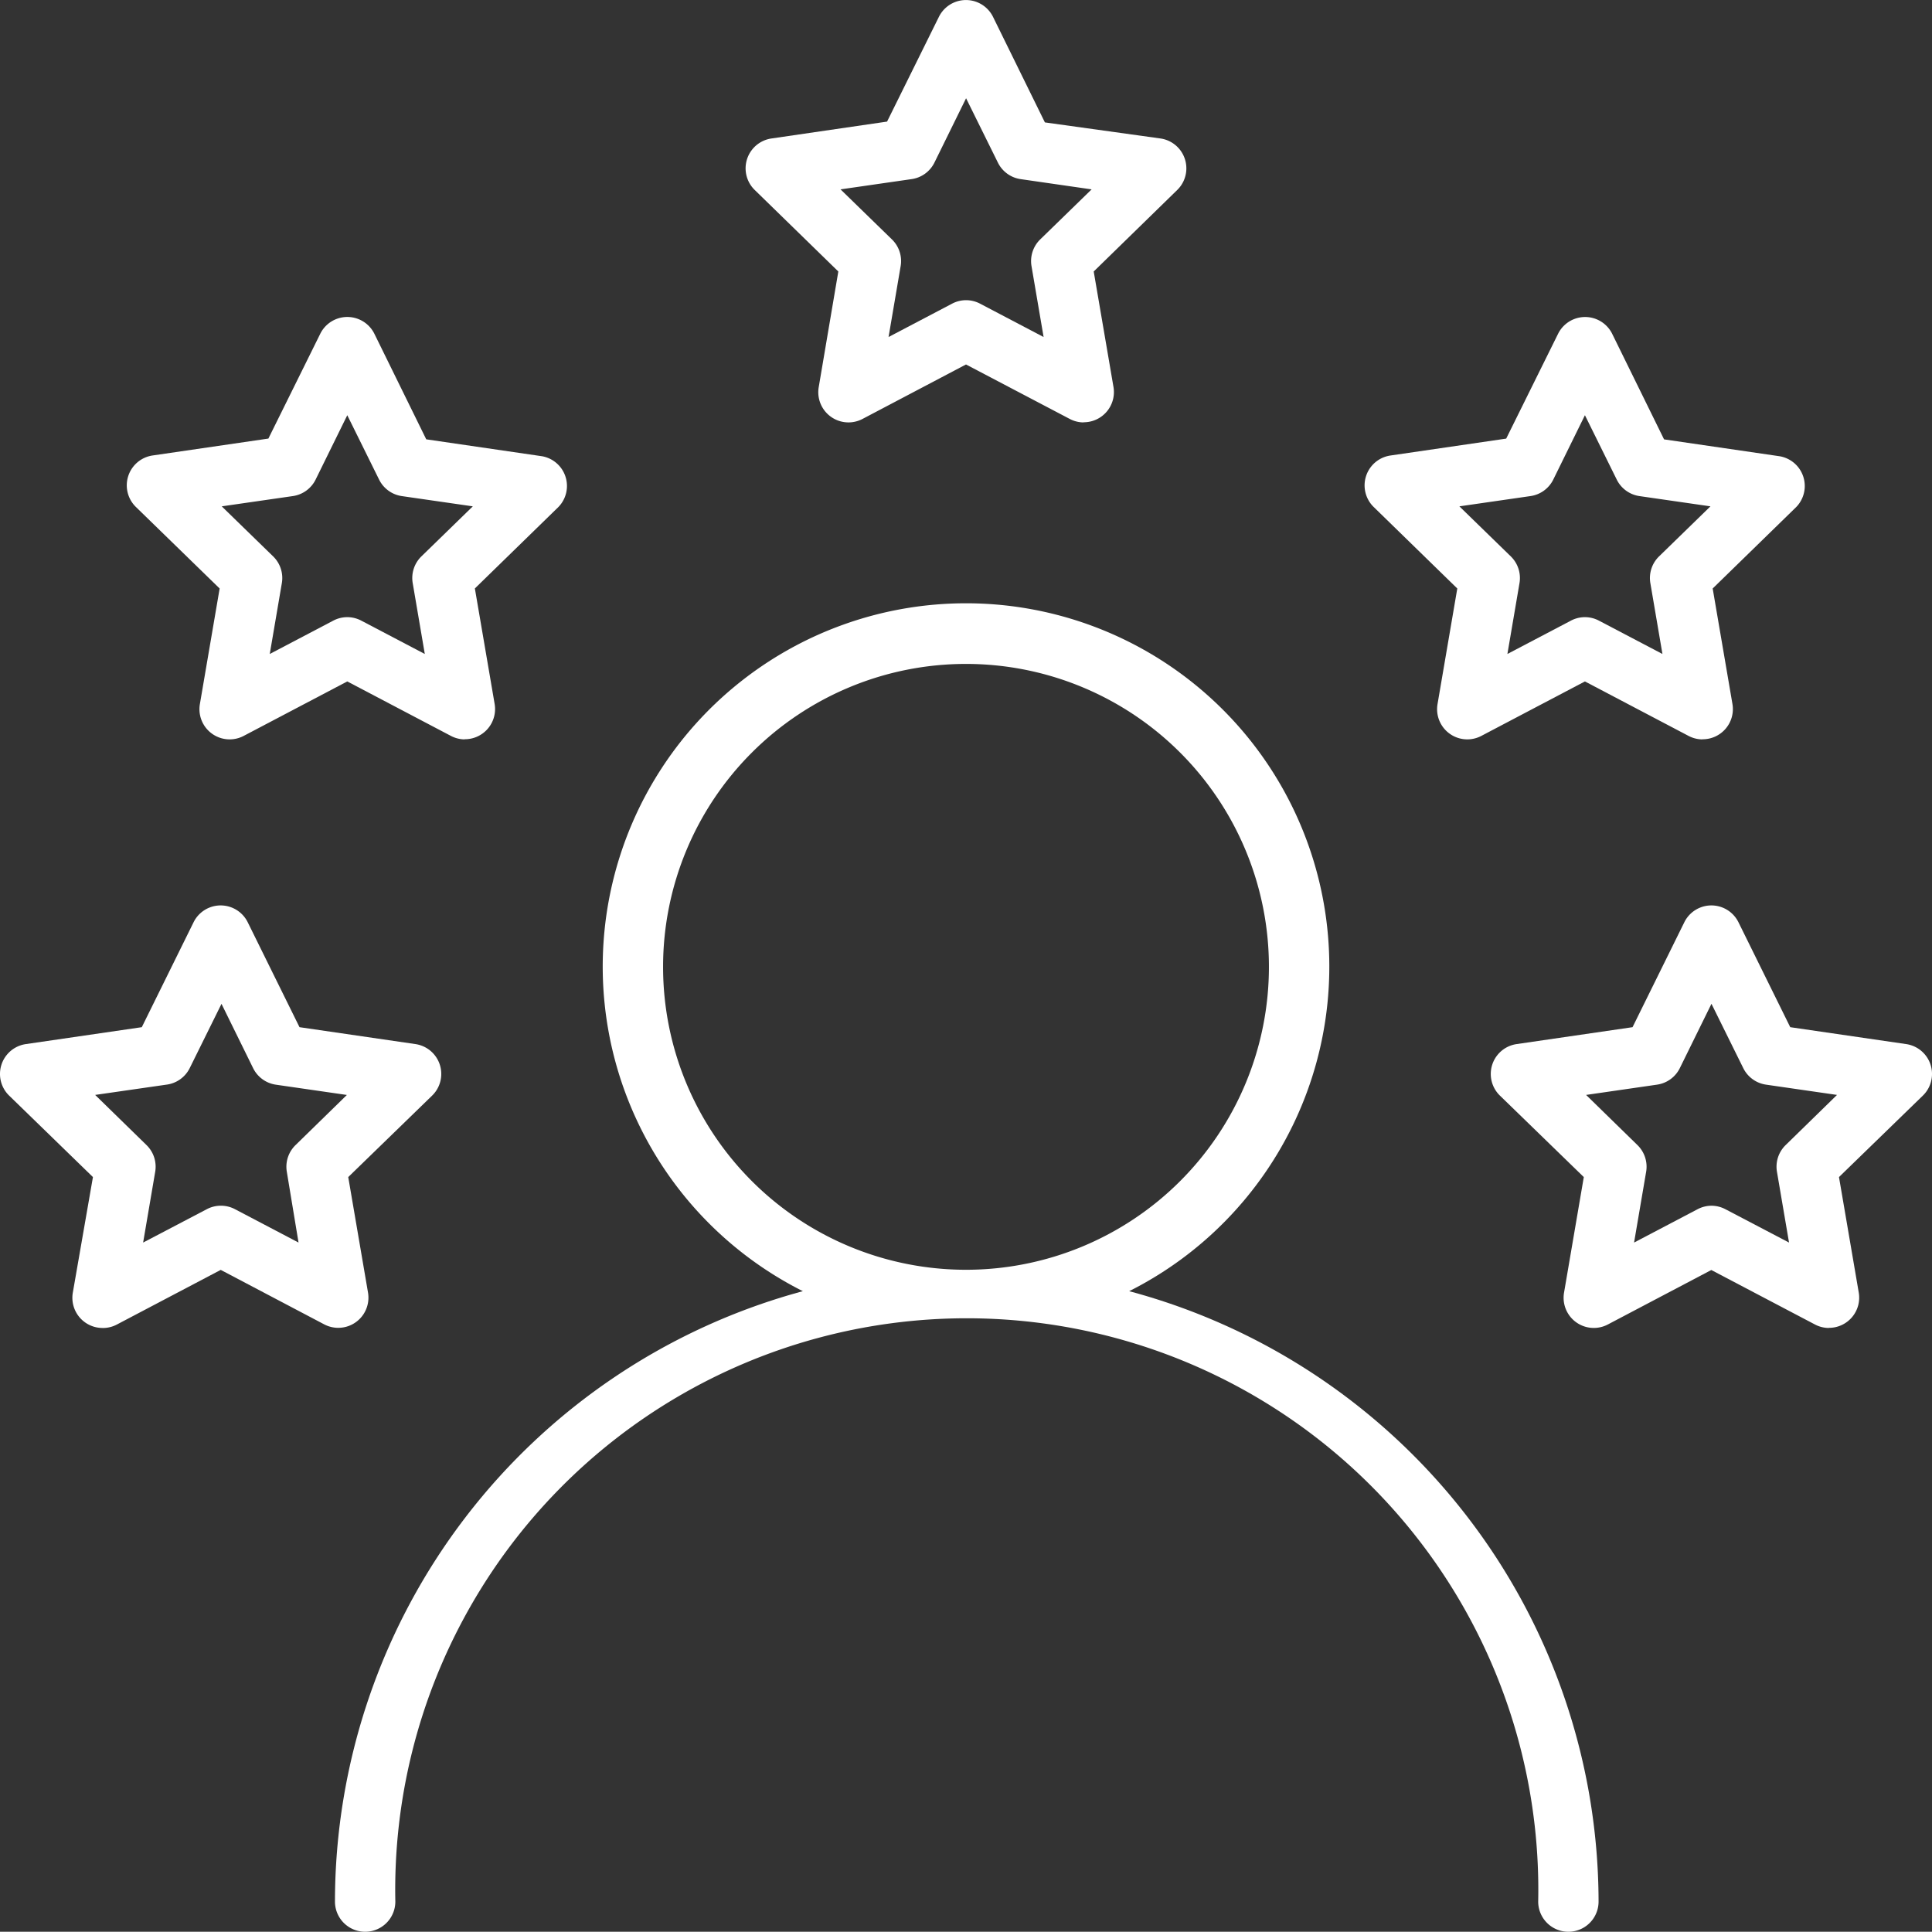
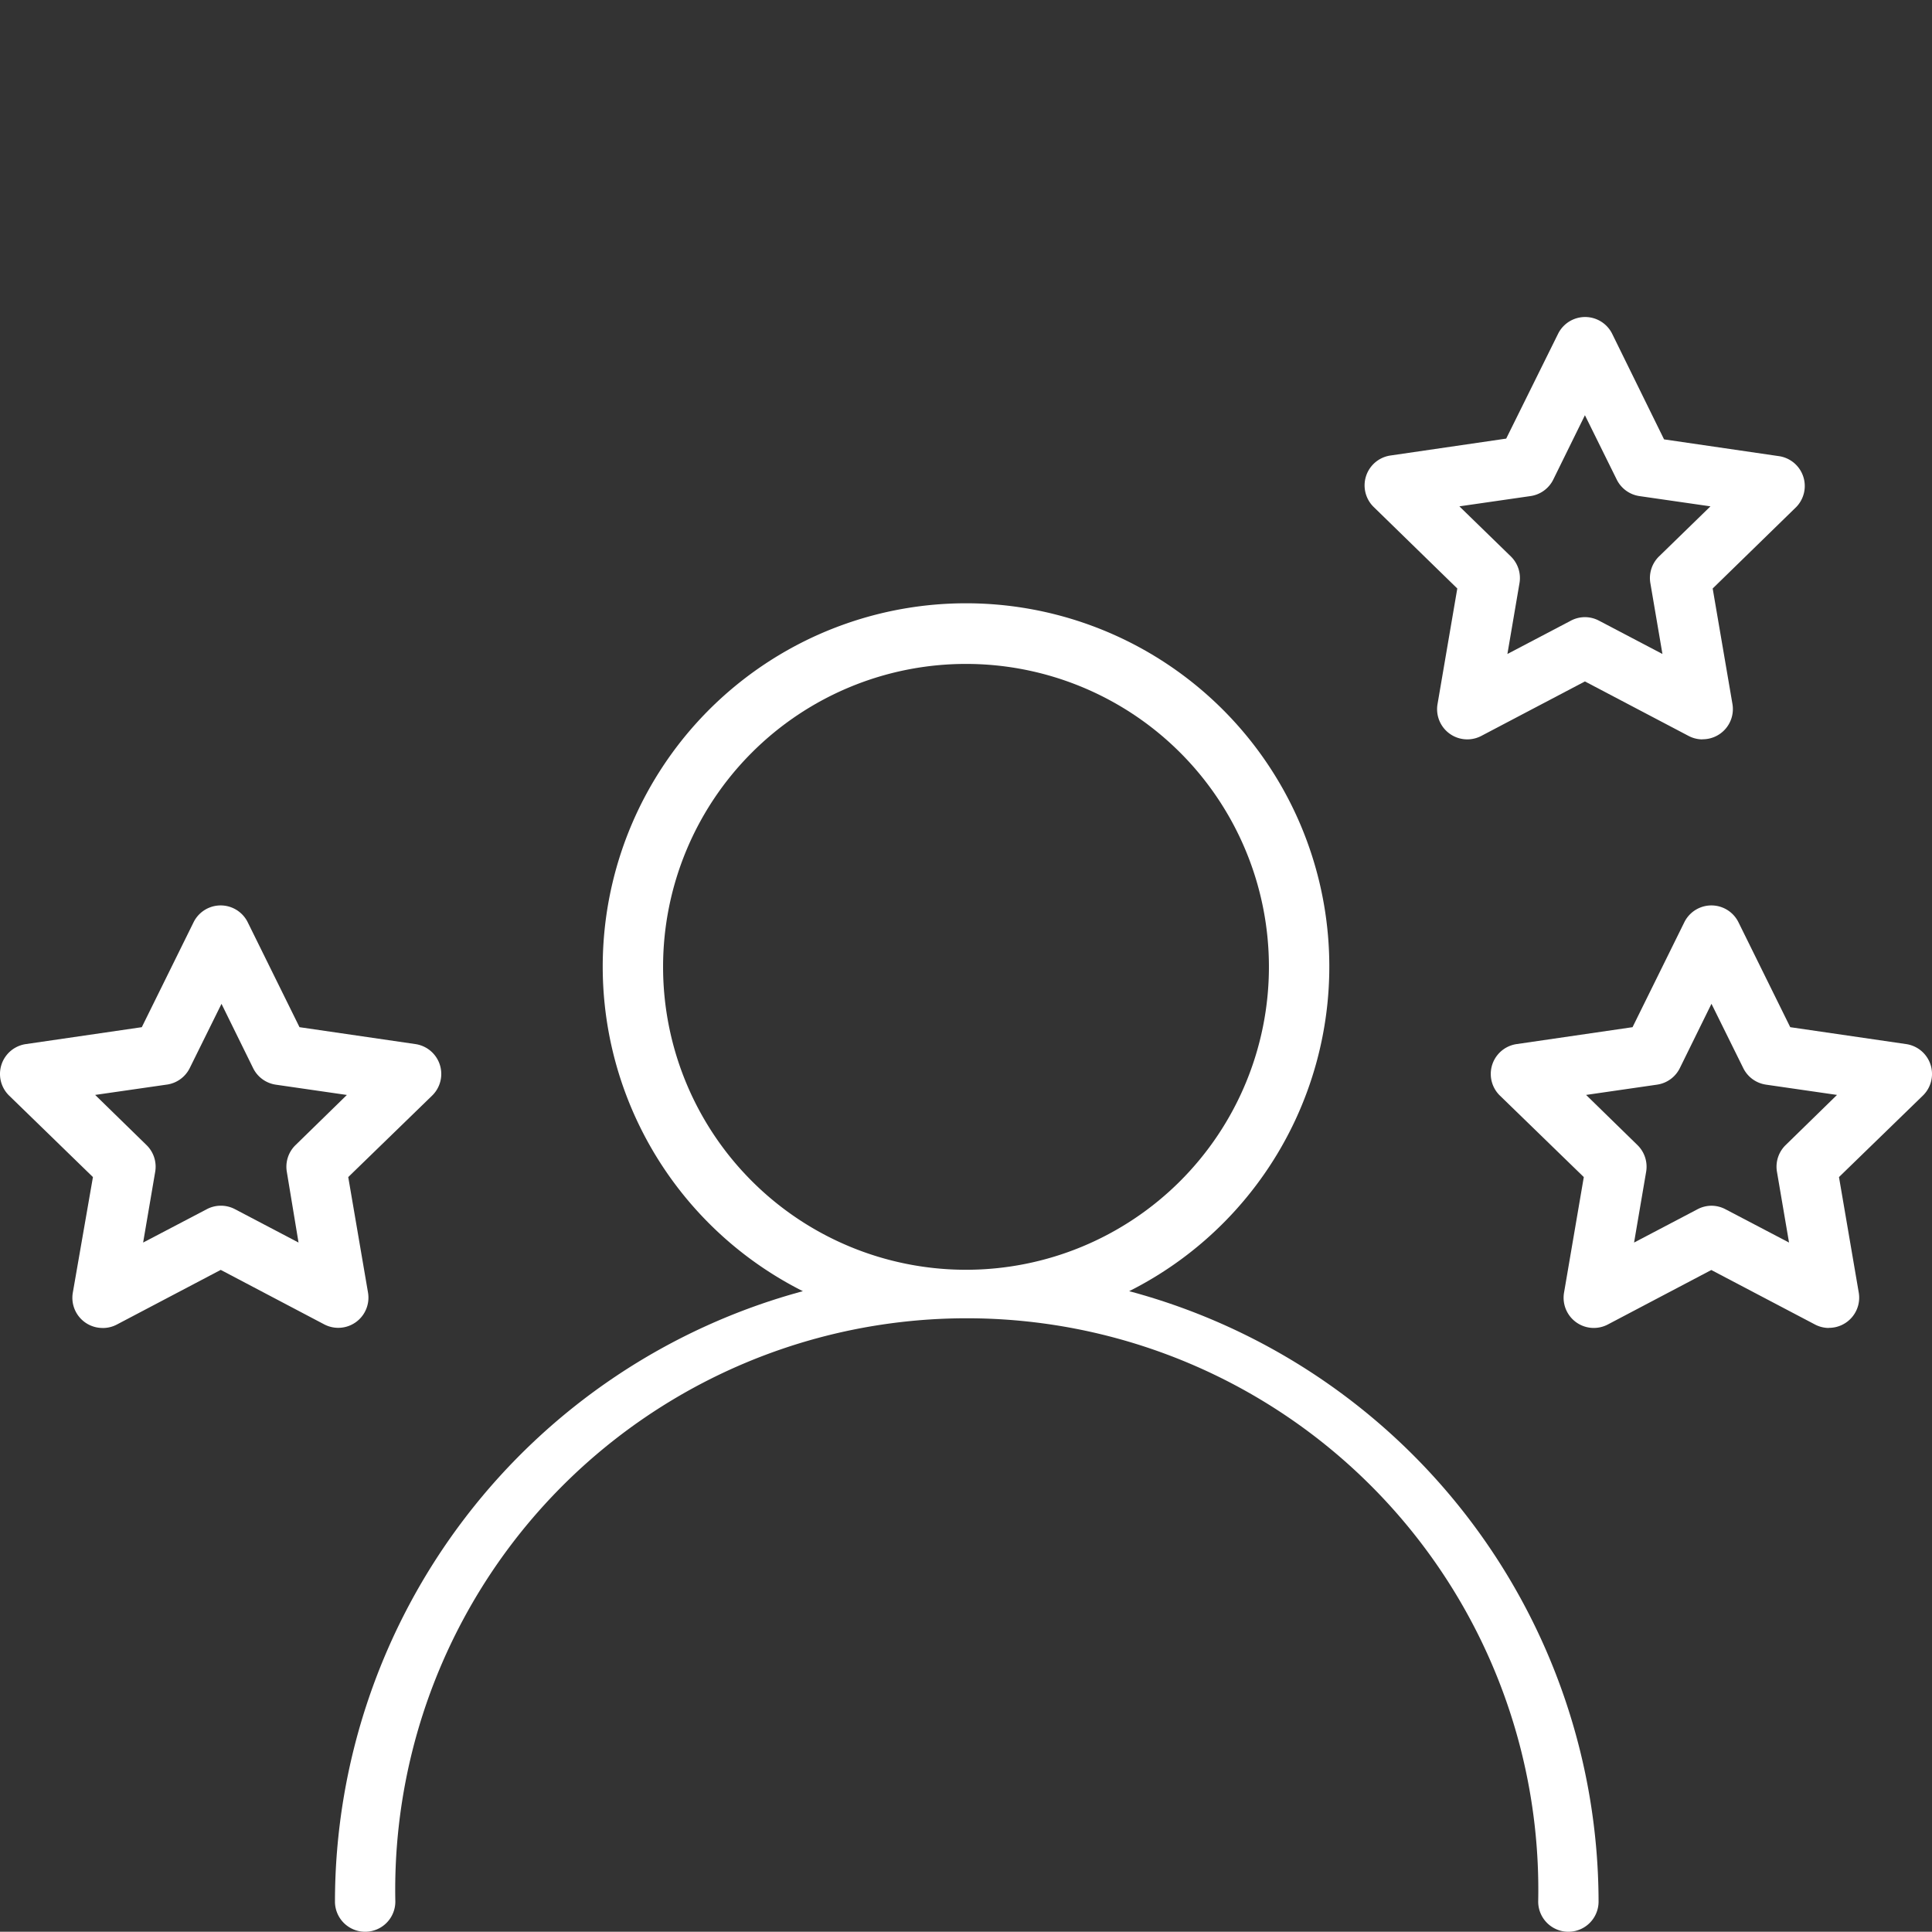
<svg xmlns="http://www.w3.org/2000/svg" width="48" height="47.994">
  <rect width="100%" height="100%" fill="#333333" stroke="none" />
  <defs>
    <style>.cls-1{fill:#fff}</style>
  </defs>
  <g id="best" transform="translate(.003 -.012)">
    <path id="パス_27849" data-name="パス 27849" class="cls-1" d="M41.922 57.074a9.026 9.026 0 10-8.107 0A15.727 15.727 0 0022.19 72.239a.75.75 0 001.5 0 14.2 14.2 0 1128.394 0 .75.75 0 001.5 0 15.727 15.727 0 00-11.662-15.165zm-11.58-8.058a7.526 7.526 0 117.526 7.526 7.526 7.526 0 01-7.526-7.526z" transform="translate(-13.871 -24.983)" />
-     <path id="パス_27850" data-name="パス 27850" class="cls-1" d="M57.8 10.507a.75.75 0 01-.349-.086l-2.579-1.354-2.572 1.354a.75.75 0 01-1.087-.791l.487-2.873-2.077-2.025a.75.75 0 01.412-1.279l2.876-.42L54.2.428a.75.75 0 011.342 0l1.29 2.625 2.876.4a.75.75 0 01.412 1.279l-2.075 2.025.491 2.869a.75.75 0 01-.75.877zM54.872 7.47a.75.75 0 01.349.086l1.579.829-.3-1.759a.75.75 0 01.214-.664l1.279-1.245-1.766-.255a.75.75 0 01-.562-.409l-.791-1.6-.787 1.6a.75.75 0 01-.566.409l-1.766.255 1.279 1.245a.75.75 0 01.214.664l-.3 1.759 1.579-.829a.75.75 0 01.349-.086z" transform="translate(-30.875)" />
-     <path id="パス_27851" data-name="パス 27851" class="cls-1" d="M16.8 31.507a.75.75 0 01-.349-.086l-2.576-1.354-2.575 1.354a.75.75 0 01-1.087-.791l.491-2.872-2.081-2.026a.75.75 0 01.416-1.279l2.876-.42 1.29-2.606a.75.75 0 011.342 0l1.29 2.625 2.876.42a.75.75 0 01.409 1.26l-2.077 2.025.491 2.869a.75.75 0 01-.75.877zm-2.927-3.037a.75.75 0 01.349.086l1.579.829-.3-1.759a.75.75 0 01.214-.664l1.279-1.245-1.766-.255a.75.75 0 01-.562-.409l-.791-1.6-.787 1.6a.75.75 0 01-.566.409l-1.766.255 1.279 1.245a.75.75 0 01.214.664l-.3 1.759 1.579-.829a.75.75 0 01.345-.086z" transform="translate(-5.25 -13.125)" />
    <path id="パス_27852" data-name="パス 27852" class="cls-1" d="M98.8 31.507a.75.75 0 01-.349-.086l-2.576-1.354-2.575 1.354a.75.75 0 01-1.087-.791l.491-2.872-2.077-2.025a.75.75 0 01.416-1.279l2.876-.42 1.29-2.606a.75.75 0 011.342 0l1.29 2.625 2.876.42a.75.75 0 01.409 1.26l-2.077 2.025.491 2.869a.75.75 0 01-.75.877zm-2.927-3.037a.75.75 0 01.349.086l1.579.829-.3-1.759a.75.75 0 01.214-.664l1.279-1.245-1.766-.255a.75.75 0 01-.562-.409l-.791-1.6-.787 1.6a.75.75 0 01-.566.409l-1.766.255 1.279 1.245a.75.75 0 01.214.664l-.3 1.759 1.579-.829a.75.75 0 01.349-.086z" transform="translate(-56.501 -13.125)" />
    <path id="パス_27853" data-name="パス 27853" class="cls-1" d="M2.556 70.5a.75.75 0 01-.75-.877l.5-2.872-2.083-2.025a.75.75 0 01.417-1.279l2.88-.42 1.286-2.606a.75.75 0 011.346 0l1.286 2.606 2.88.42a.75.75 0 01.416 1.279l-2.085 2.025.491 2.869a.75.75 0 01-1.087.791l-2.572-1.354L2.9 70.415a.75.75 0 01-.349.086zm-.195-5.79l1.275 1.245a.75.75 0 01.217.664l-.3 1.759 1.582-.829a.75.75 0 01.7 0l1.579.829-.291-1.758a.75.75 0 01.217-.664l1.275-1.245-1.762-.255a.75.75 0 01-.566-.409l-.787-1.6-.791 1.6a.75.75 0 01-.585.409z" transform="translate(0 -37.495)" />
    <path id="パス_27854" data-name="パス 27854" class="cls-1" d="M107.172 70.5a.75.75 0 01-.349-.086l-2.576-1.354-2.572 1.354a.75.75 0 01-1.087-.791l.491-2.872-2.085-2.025a.75.75 0 01.416-1.279l2.88-.42 1.286-2.606a.75.75 0 011.346 0l1.286 2.606 2.88.42a.75.75 0 01.416 1.279l-2.085 2.025.491 2.869a.75.75 0 01-.75.877zm-2.925-3.037a.75.75 0 01.349.086l1.582.829-.3-1.759a.75.75 0 01.217-.664l1.275-1.245-1.762-.255a.75.75 0 01-.566-.409l-.791-1.6-.787 1.6a.75.75 0 01-.566.409l-1.762.255 1.275 1.245a.75.75 0 01.217.664l-.3 1.759 1.579-.829a.75.75 0 01.349-.086z" transform="translate(-61.733 -37.495)" />
  </g>
</svg>